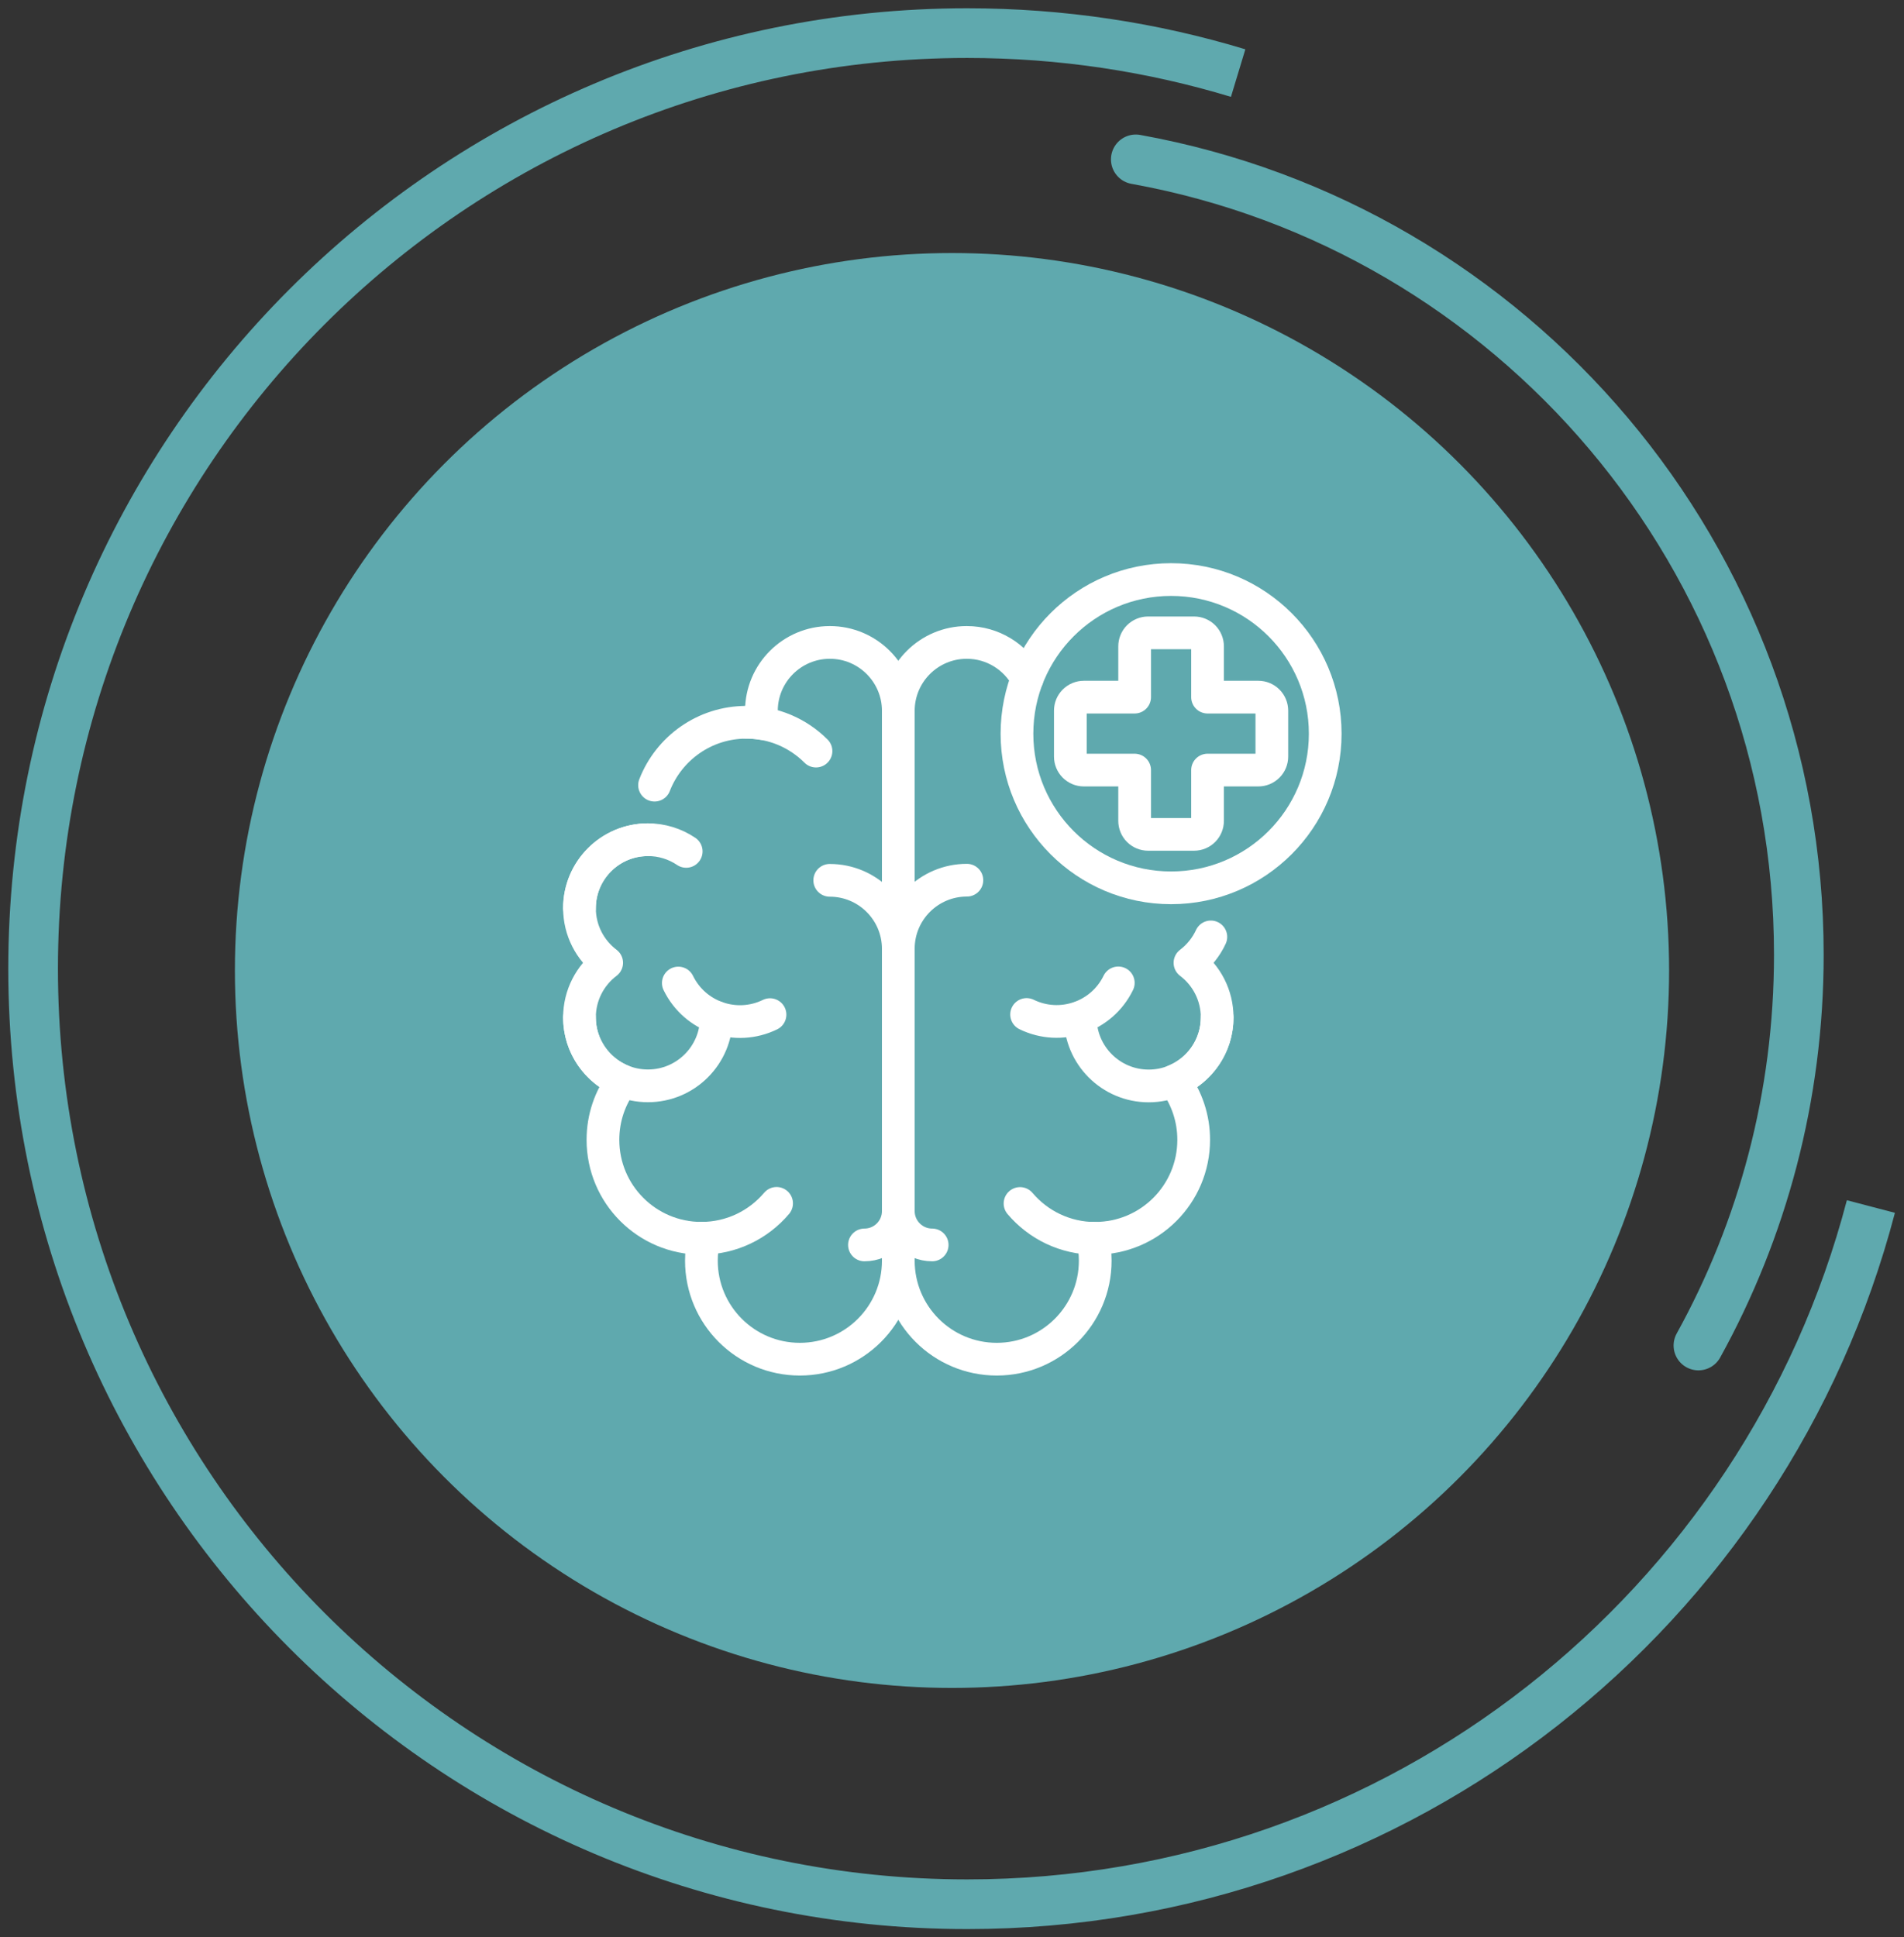
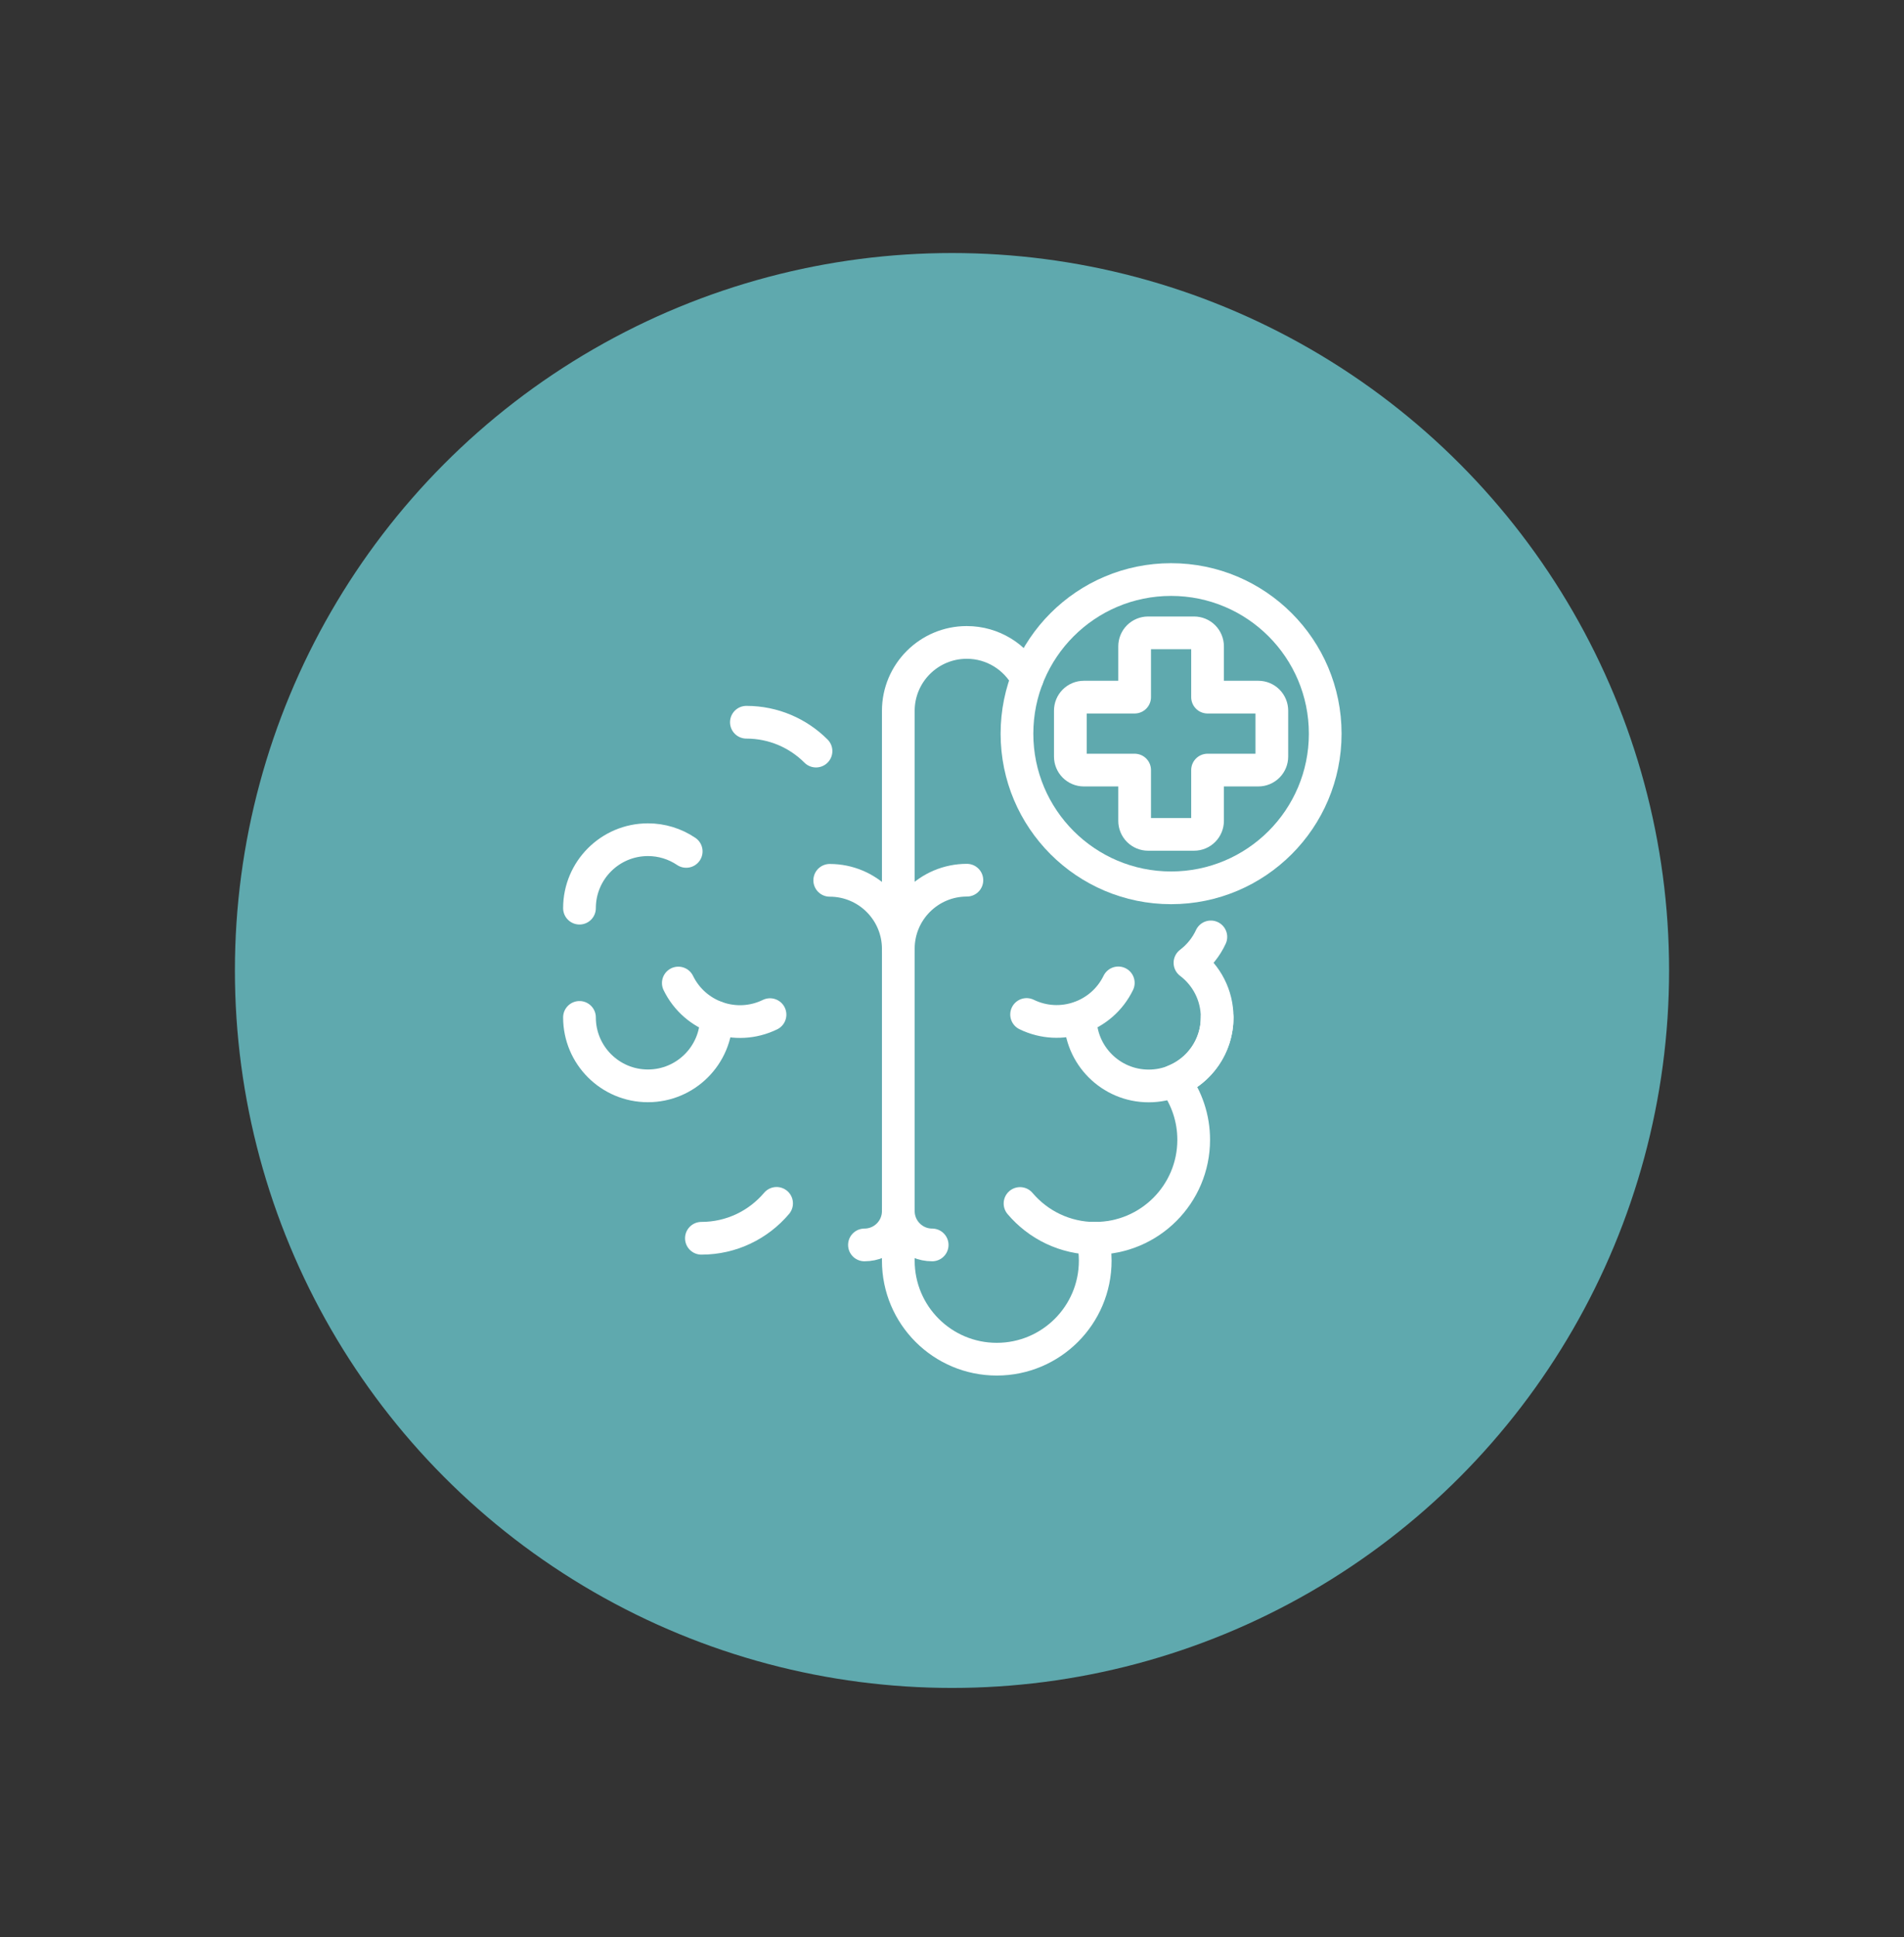
<svg xmlns="http://www.w3.org/2000/svg" width="115" height="117" viewBox="0 0 115 117" fill="none">
  <rect x="0" y="0" width="115" height="117" fill="#333333" stroke="none" />
-   <path d="M74.783 4.413C69.604 2.844 64.11 2 58.42 2C27.26 2 2 27.296 2 58.5C2 89.704 27.26 115 58.42 115C84.623 115 106.654 97.112 113 72.864" stroke="#5FA9AE" stroke-width="3" />
-   <path d="M68.601 9.625C91.372 13.732 108.648 33.676 108.648 57.661C108.648 66.22 106.448 74.263 102.584 81.257" stroke="#5FA9AE" stroke-width="3" stroke-linecap="round" />
  <ellipse cx="57.5" cy="58.609" rx="43.312" ry="43.328" fill="#5FA9AE" />
  <path d="M35 54.845C35 52.562 36.851 50.711 39.134 50.711C39.958 50.71 40.763 50.956 41.446 51.417M43.268 61.442C43.268 63.725 41.417 65.576 39.134 65.576C36.851 65.576 35 63.725 35 61.442M46.905 72.673C45.814 73.962 44.184 74.781 42.364 74.781M45.081 43.617C46.723 43.617 48.21 44.283 49.286 45.359" stroke="white" stroke-width="1.976" stroke-miterlimit="10" stroke-linecap="round" stroke-linejoin="round" />
-   <path d="M39.246 50.715C39.209 50.714 39.172 50.712 39.134 50.712C36.851 50.712 35 52.563 35 54.847C35 56.194 35.645 57.39 36.642 58.145C35.645 58.9 35 60.096 35 61.443C35 63.183 36.075 64.67 37.596 65.281C36.855 66.272 36.417 67.502 36.417 68.835C36.417 72.12 39.079 74.782 42.364 74.782C42.416 74.782 42.469 74.779 42.521 74.778C42.417 75.223 42.364 75.679 42.364 76.136C42.364 79.421 45.026 82.083 48.31 82.083C51.595 82.083 54.257 79.421 54.257 76.136V42.931C54.257 40.648 52.406 38.797 50.123 38.797C47.84 38.797 45.989 40.648 45.989 42.931C45.989 43.194 46.014 43.451 46.061 43.7C45.737 43.646 45.41 43.619 45.081 43.619C42.554 43.619 40.396 45.194 39.534 47.417" stroke="white" stroke-width="1.976" stroke-miterlimit="10" stroke-linecap="round" stroke-linejoin="round" />
  <path d="M50.115 53.164C52.403 53.164 54.257 55.019 54.257 57.306M46.508 61.275C44.452 62.277 41.973 61.422 40.97 59.366M65.246 61.448C65.246 63.731 67.097 65.582 69.38 65.582C71.664 65.582 73.514 63.731 73.514 61.448M61.609 72.68C62.7 73.969 64.33 74.787 66.151 74.787" stroke="white" stroke-width="1.976" stroke-miterlimit="10" stroke-linecap="round" stroke-linejoin="round" />
  <path d="M73.134 56.581C72.848 57.198 72.415 57.734 71.873 58.145C72.87 58.9 73.515 60.096 73.515 61.443C73.515 63.183 72.44 64.67 70.919 65.28C71.686 66.306 72.1 67.553 72.098 68.835C72.098 72.119 69.435 74.782 66.151 74.782C66.099 74.782 66.045 74.78 65.993 74.778C66.096 75.215 66.151 75.668 66.151 76.136C66.151 79.421 63.488 82.083 60.204 82.083C56.92 82.083 54.257 79.421 54.257 76.136V42.931C54.257 40.648 56.108 38.797 58.392 38.797C59.969 38.797 61.341 39.681 62.037 40.981" stroke="white" stroke-width="1.976" stroke-miterlimit="10" stroke-linecap="round" stroke-linejoin="round" />
  <path d="M58.399 53.156C56.112 53.156 54.257 55.01 54.257 57.298M52.212 75.183C53.342 75.183 54.257 74.267 54.257 73.138C54.257 74.267 55.173 75.183 56.302 75.183M62.006 61.266C64.062 62.269 66.542 61.414 67.544 59.358M76.003 42.101H72.935V39.034C72.935 38.818 72.849 38.61 72.697 38.457C72.544 38.305 72.337 38.219 72.12 38.219H69.345C69.129 38.219 68.922 38.305 68.769 38.457C68.616 38.61 68.531 38.818 68.531 39.034V42.101H65.463C65.247 42.101 65.04 42.187 64.887 42.34C64.734 42.492 64.648 42.7 64.648 42.916V45.691C64.648 45.907 64.734 46.114 64.887 46.267C65.04 46.42 65.247 46.506 65.463 46.506H68.531V49.573C68.531 49.68 68.552 49.786 68.593 49.885C68.633 49.984 68.694 50.074 68.769 50.149C68.845 50.225 68.935 50.285 69.034 50.326C69.132 50.367 69.238 50.388 69.345 50.388H72.12C72.337 50.388 72.544 50.302 72.697 50.149C72.849 49.996 72.935 49.789 72.935 49.573V46.506H76.003C76.219 46.506 76.426 46.42 76.579 46.267C76.732 46.114 76.818 45.907 76.818 45.691V42.916C76.817 42.7 76.732 42.493 76.579 42.34C76.426 42.187 76.219 42.101 76.003 42.101Z" stroke="white" stroke-width="1.976" stroke-miterlimit="10" stroke-linecap="round" stroke-linejoin="round" />
  <path d="M70.733 53.617C75.874 53.617 80.042 49.45 80.042 44.309C80.042 39.168 75.874 35 70.733 35C65.592 35 61.424 39.168 61.424 44.309C61.424 49.45 65.592 53.617 70.733 53.617Z" stroke="white" stroke-width="1.976" stroke-miterlimit="10" stroke-linecap="round" stroke-linejoin="round" />
</svg>